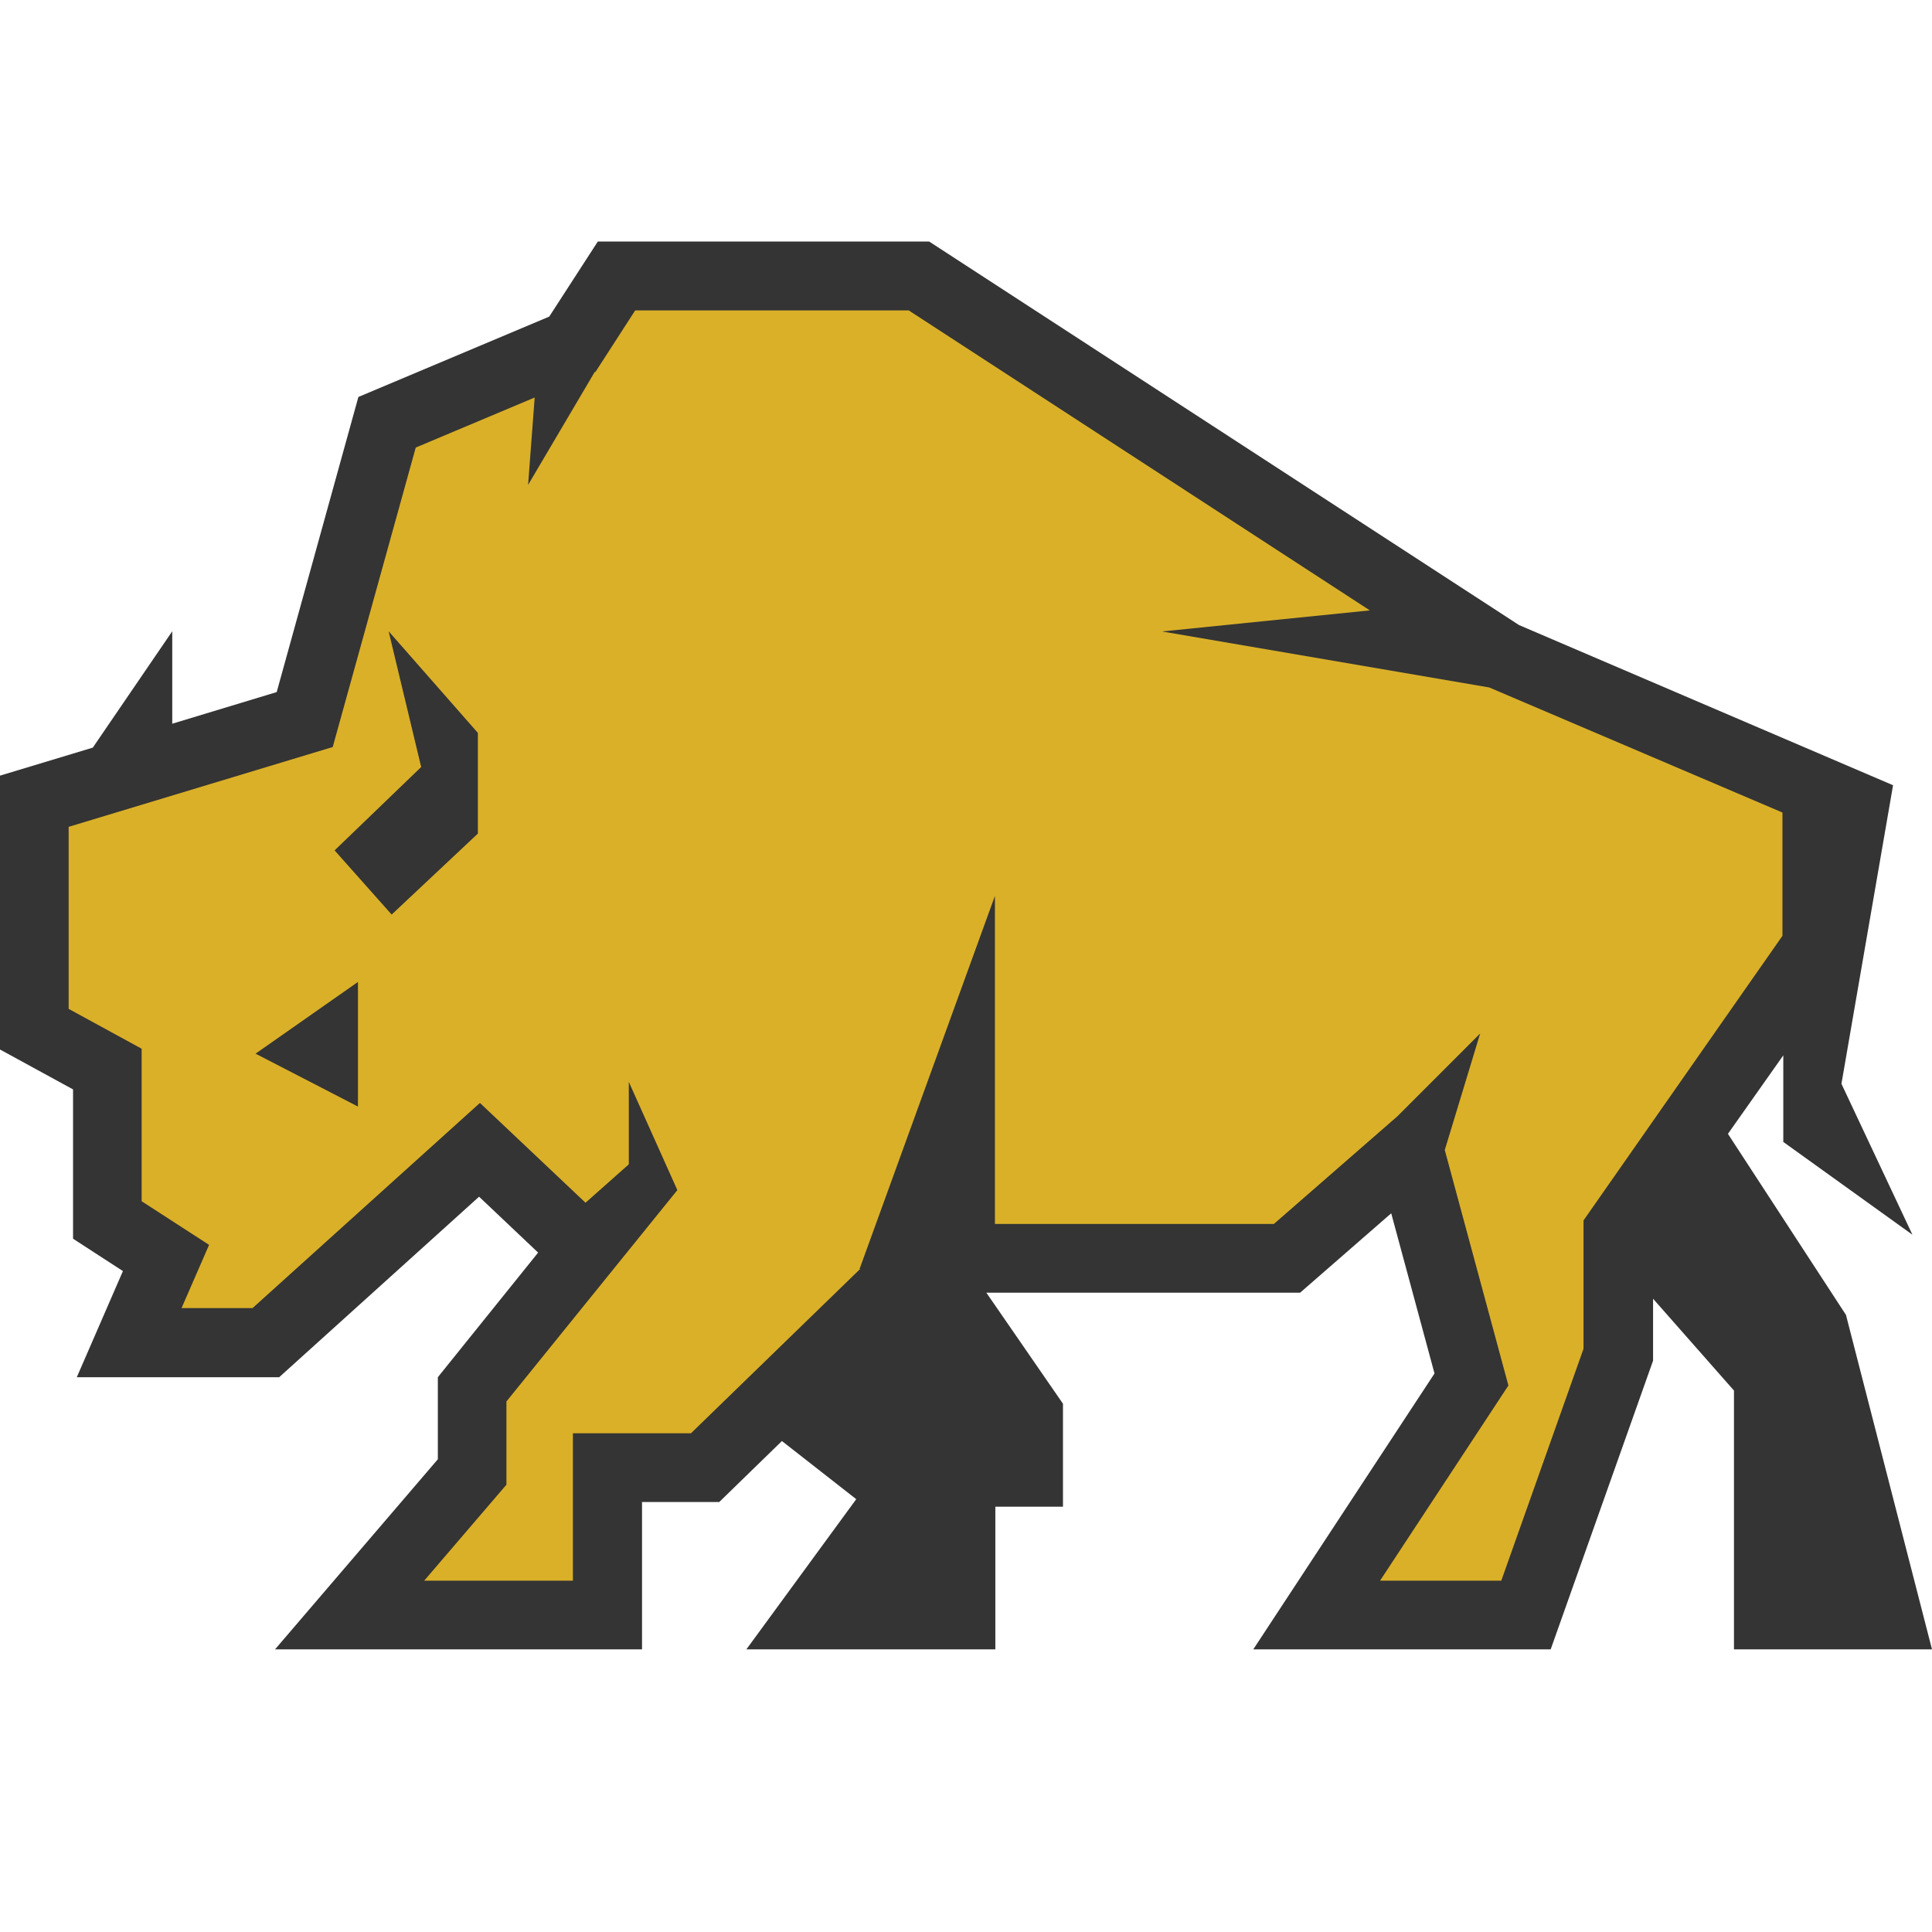
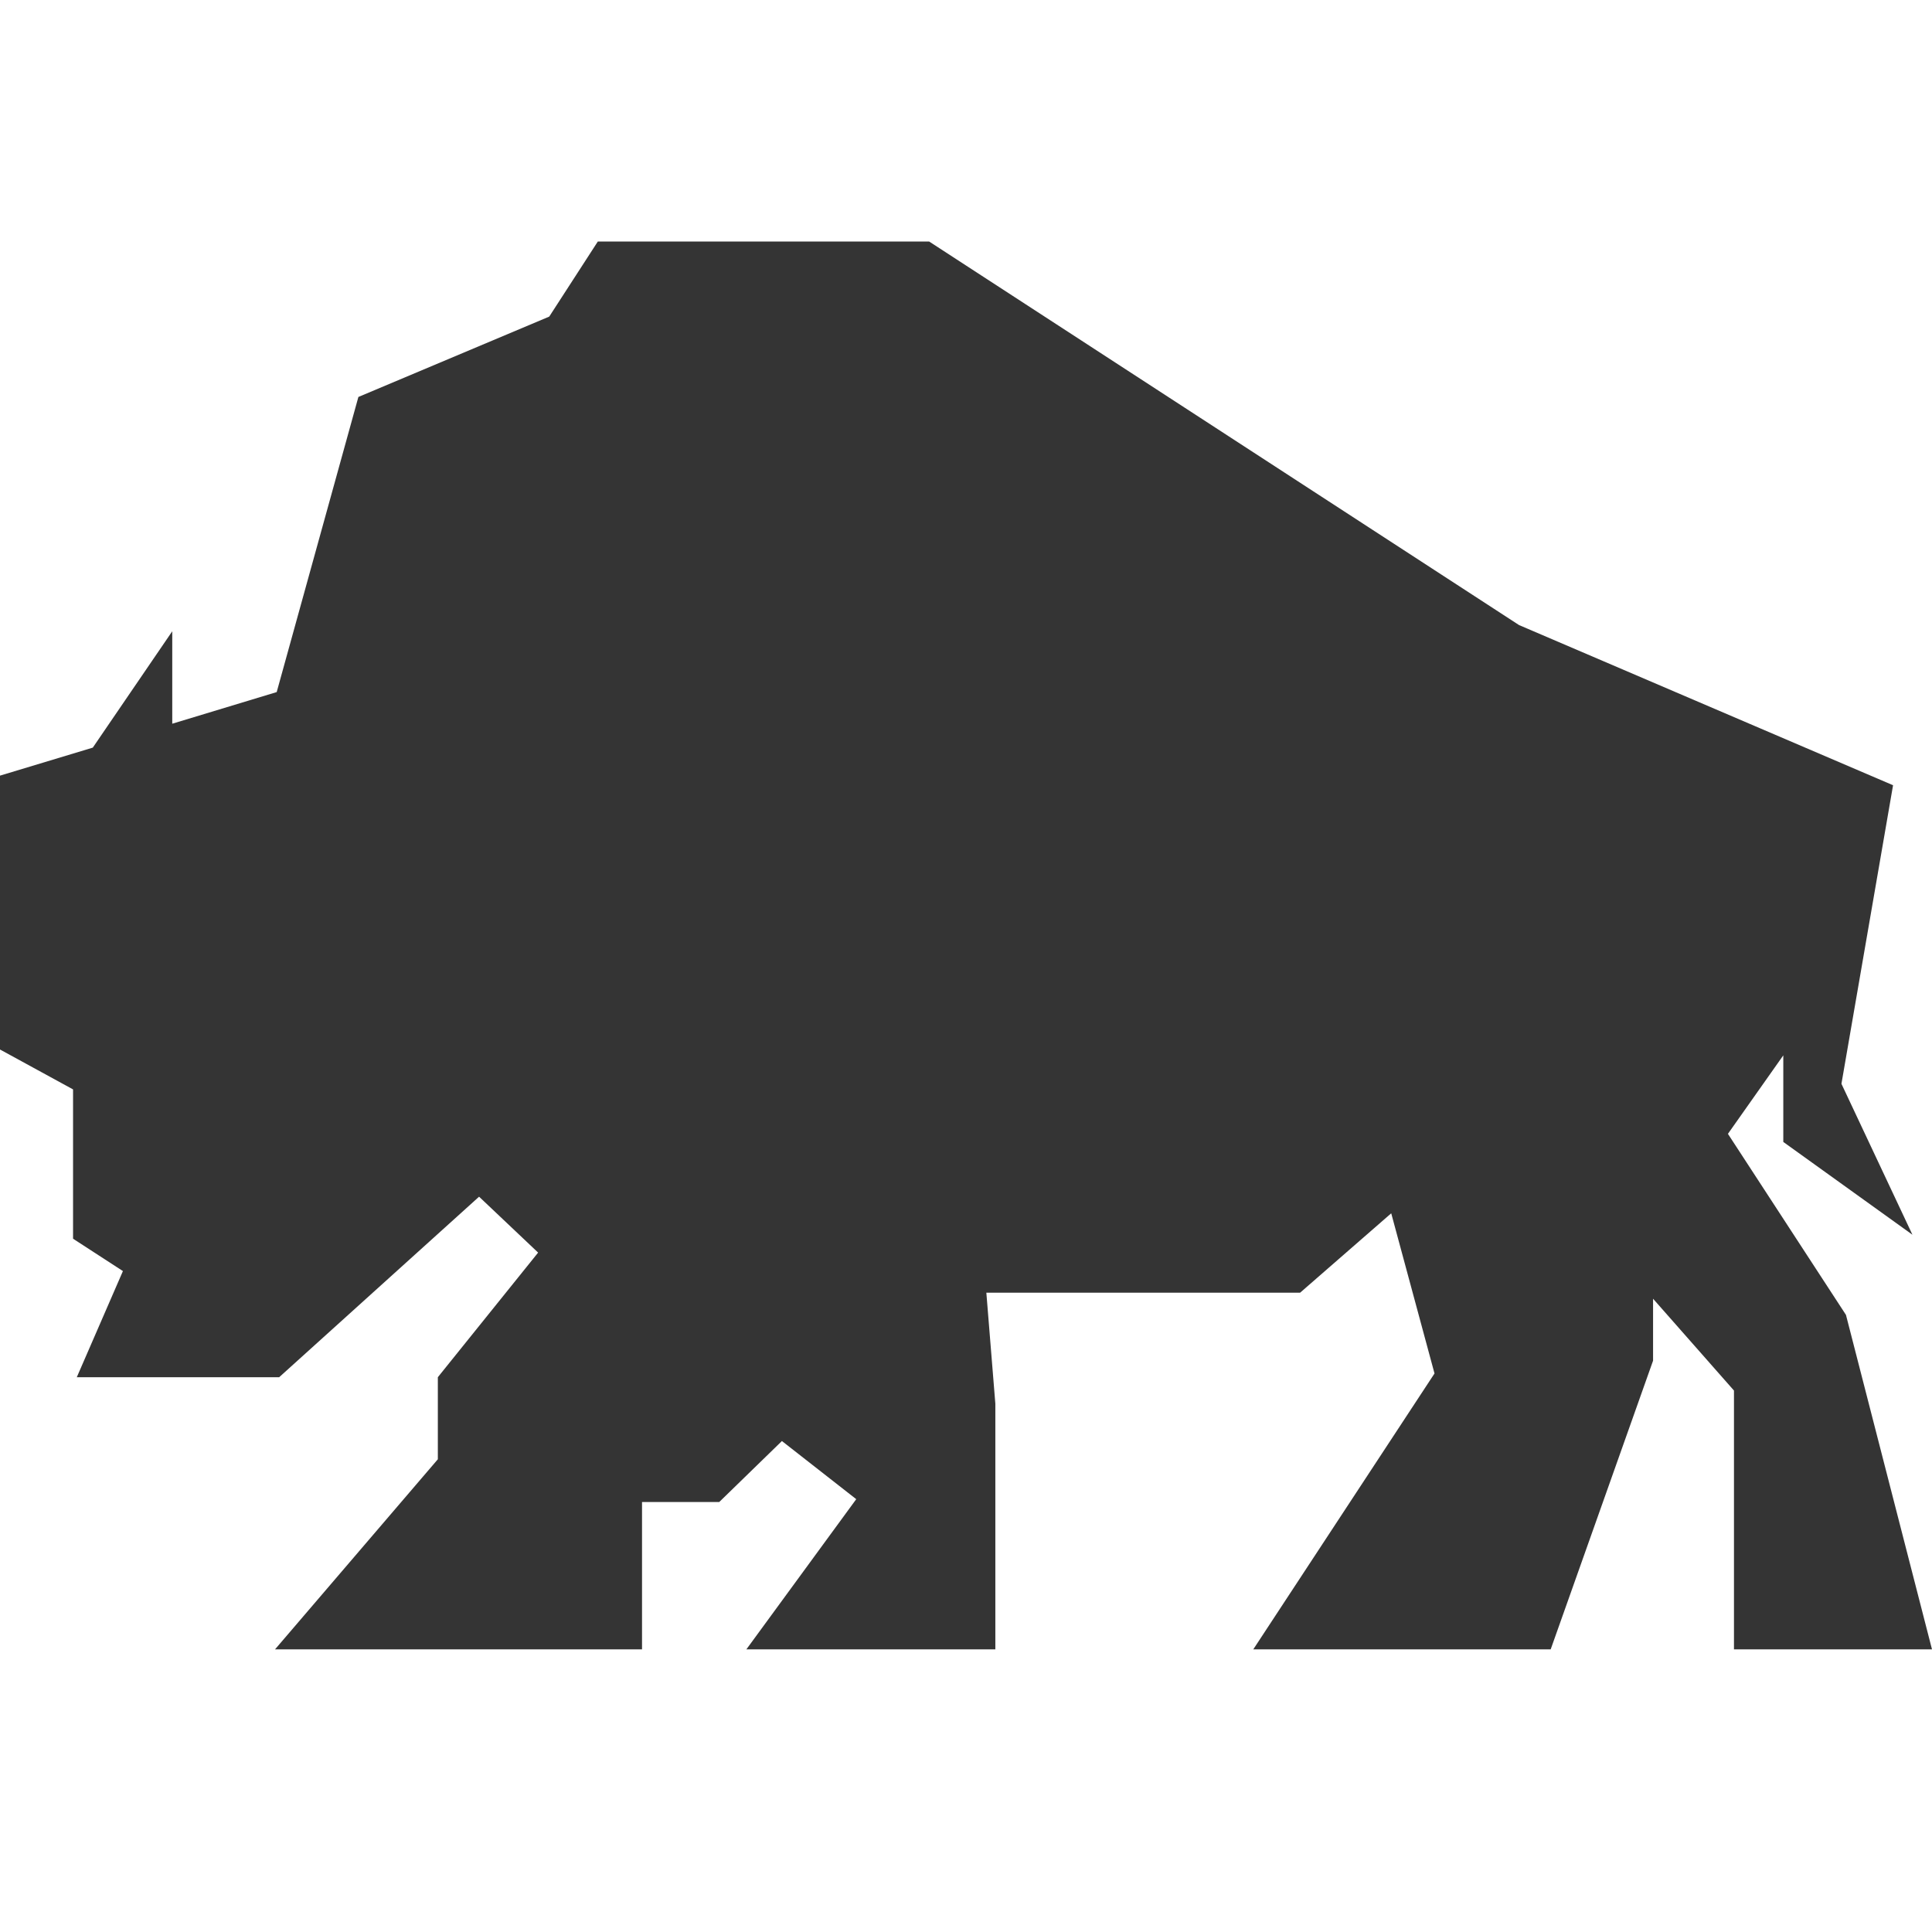
<svg xmlns="http://www.w3.org/2000/svg" version="1.1" width="32" height="32">
  <svg width="32" height="32" viewBox="0 0 32 32" fill="none">
-     <path d="M28.72 27.319H32L30.575 21.779L28.62 18.78L29.537 17.48V18.914L31.676 20.451L30.5 17.951L31.355 13.006L25.16 10.353L15.389 4H9.902L9.097 5.244L5.936 6.575L4.583 11.463L2.853 11.987V10.456L1.537 12.383L0 12.847V17.383L1.21 18.044V20.517L2.036 21.053L1.272 22.811H4.624L7.935 19.821L8.913 20.747L7.252 22.811V24.17L4.555 27.319H10.634V24.878H11.913L12.951 23.868L14.182 24.831L12.362 27.319H16.486V24.956H17.606V23.25L16.337 21.411H21.534L23.043 20.096L23.76 22.749L20.758 27.319H25.684L27.38 22.537V21.511L28.72 23.032V27.319Z" fill="#343434" />
-     <path d="M24.675 11.388L19.247 10.459L22.689 10.11L15.051 5.141H10.521L9.863 6.16H9.851L8.747 8.031L8.856 6.584L6.886 7.413L5.511 12.373L1.137 13.695V16.71L2.346 17.37V19.896L3.463 20.619L3.007 21.666H4.183L7.949 18.268L9.698 19.921L10.415 19.285V17.919L11.219 19.712L8.388 23.213V24.591L7.026 26.181H9.489V23.74H11.444L14.247 21.018H14.237L16.479 14.839V20.273H21.099L23.148 18.487L24.516 17.118L23.93 19.048L24.984 22.948L22.858 26.181H24.866L26.228 22.34V20.214L29.523 15.5V13.458L24.663 11.385L24.675 11.388ZM5.929 18.328L4.233 17.452L5.929 16.264V18.328ZM7.915 13.807L6.487 15.148L5.542 14.085L6.976 12.704L6.437 10.456L7.915 12.139V13.804V13.807Z" fill="#DAB028" />
+     <path d="M28.72 27.319H32L30.575 21.779L28.62 18.78L29.537 17.48V18.914L31.676 20.451L30.5 17.951L31.355 13.006L25.16 10.353L15.389 4H9.902L9.097 5.244L5.936 6.575L4.583 11.463L2.853 11.987V10.456L1.537 12.383L0 12.847V17.383L1.21 18.044V20.517L2.036 21.053L1.272 22.811H4.624L7.935 19.821L8.913 20.747L7.252 22.811V24.17L4.555 27.319H10.634V24.878H11.913L12.951 23.868L14.182 24.831L12.362 27.319H16.486V24.956V23.25L16.337 21.411H21.534L23.043 20.096L23.76 22.749L20.758 27.319H25.684L27.38 22.537V21.511L28.72 23.032V27.319Z" fill="#343434" />
  </svg>
  <style>@media (prefers-color-scheme: light) { :root { filter: none; } } @media (prefers-color-scheme: dark) { :root { filter: contrast(1) brightness(1); } } </style>
</svg>